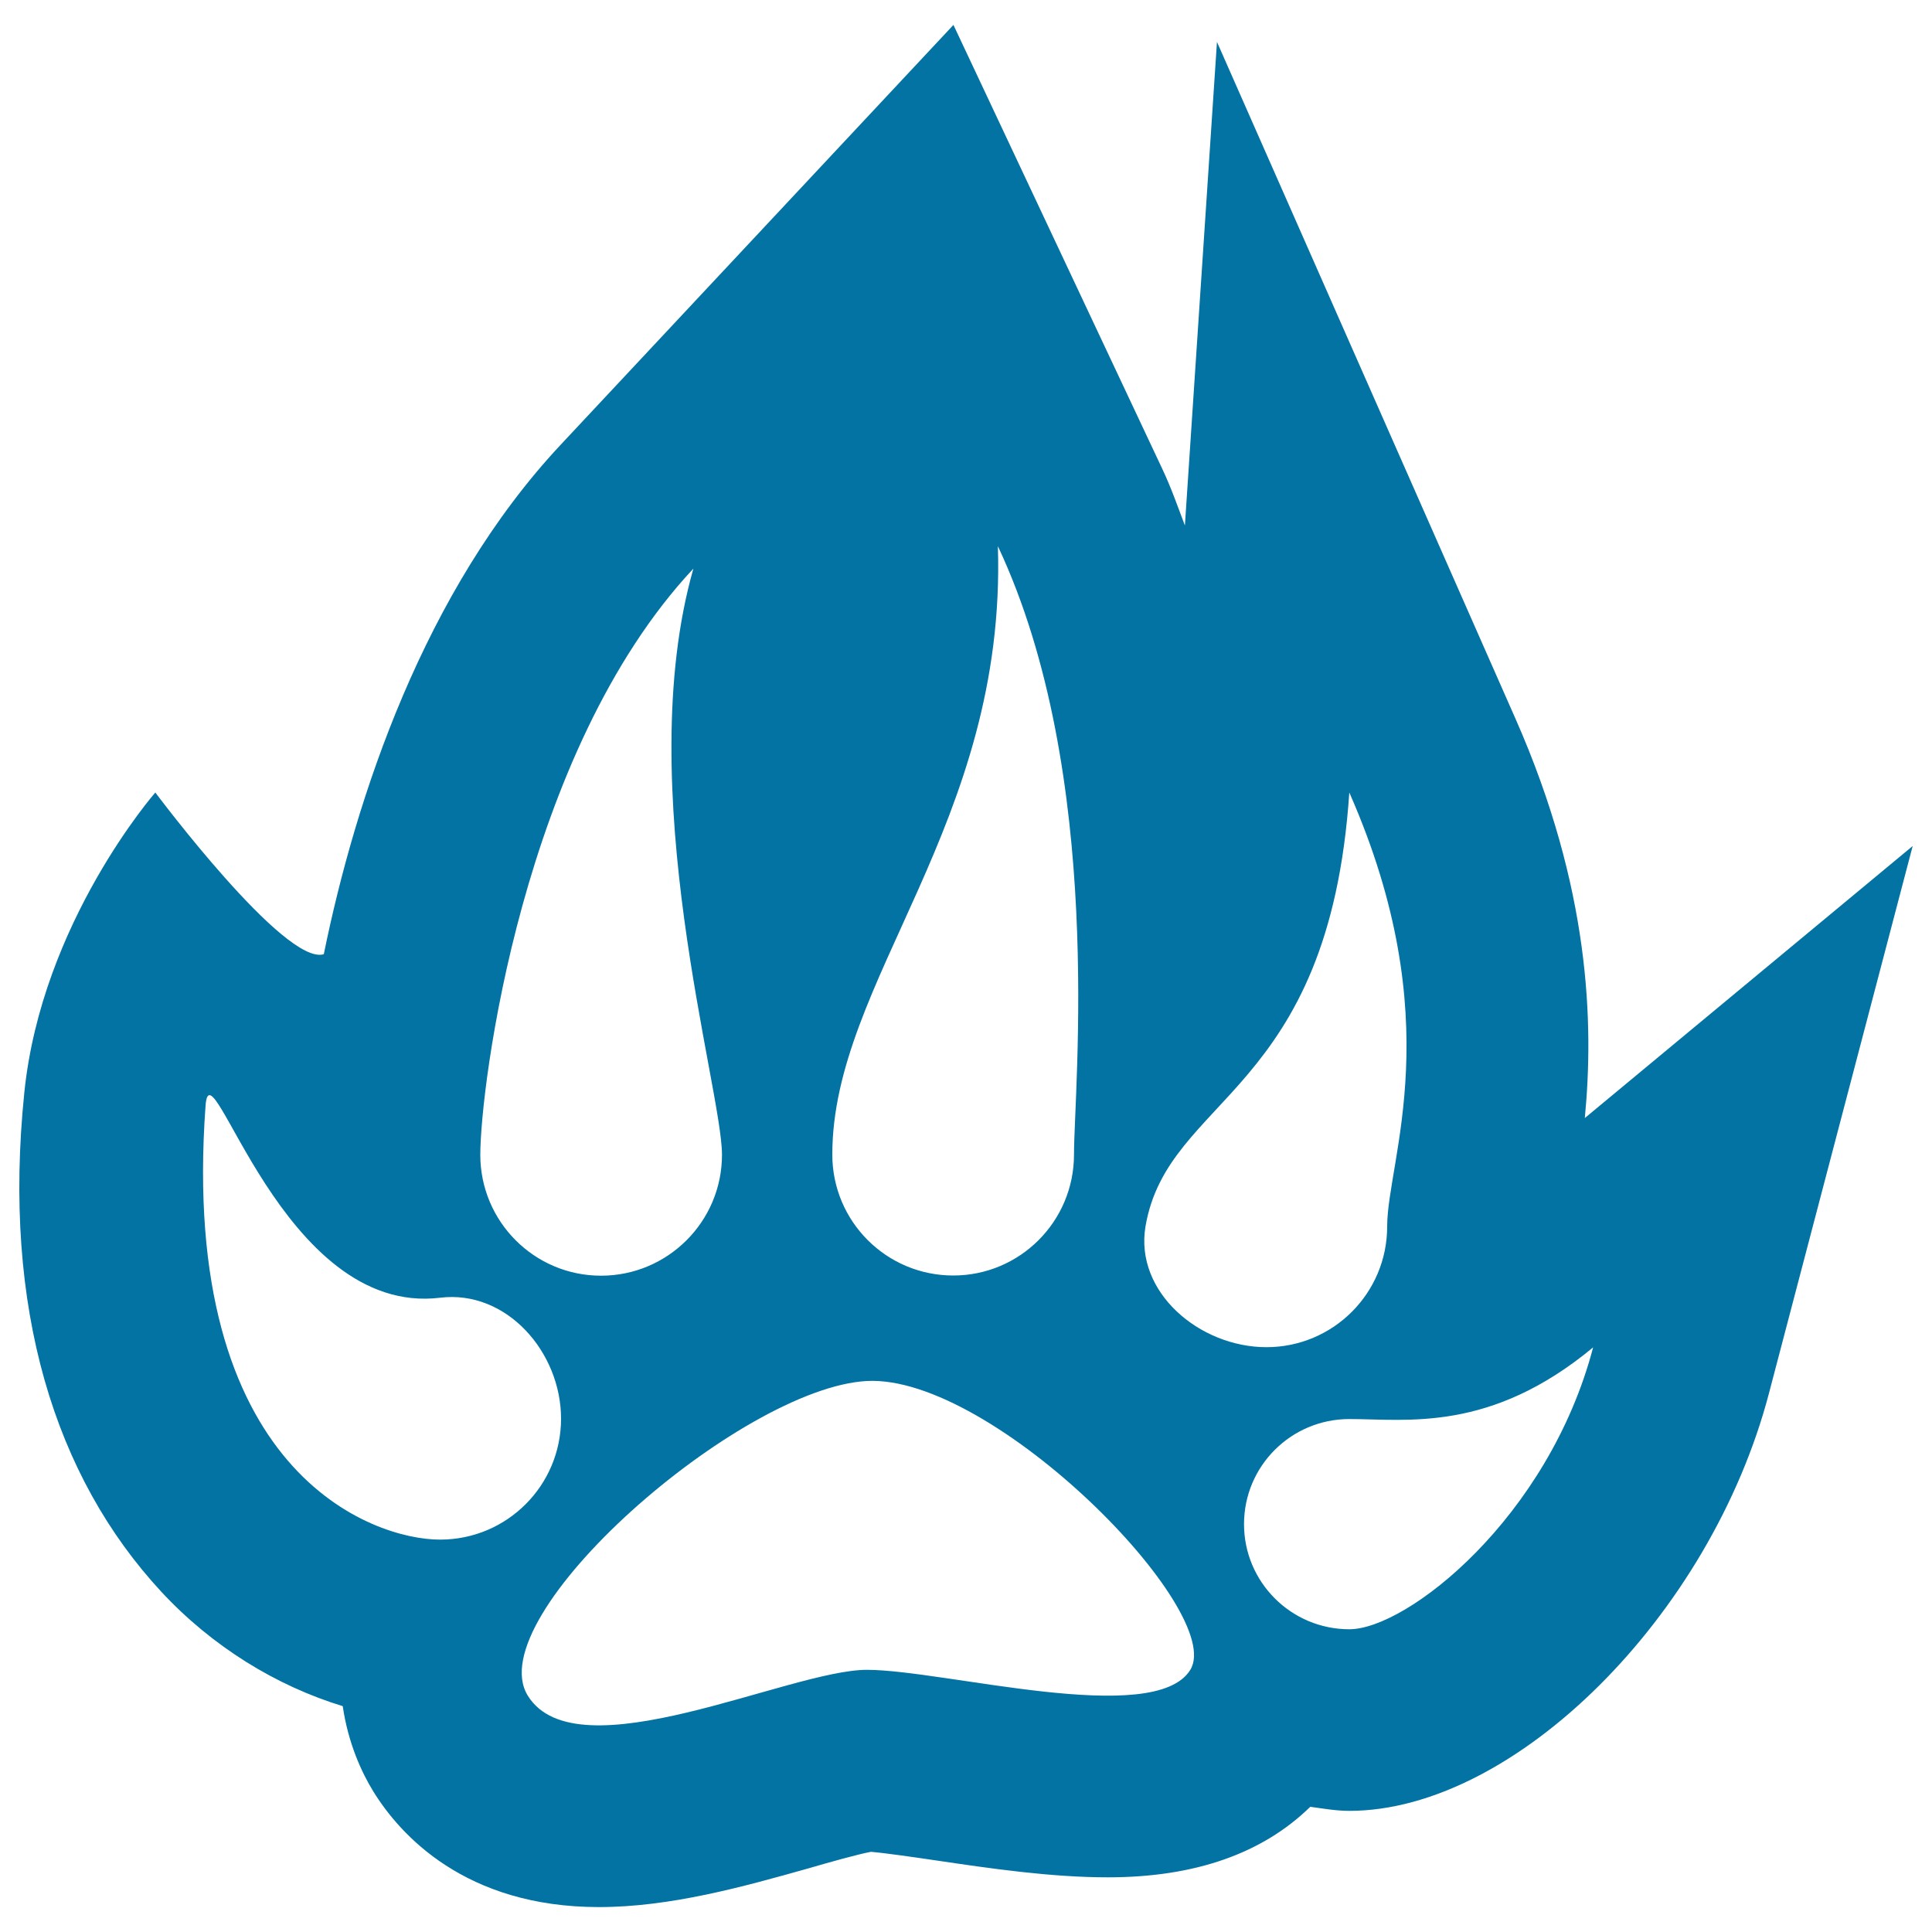
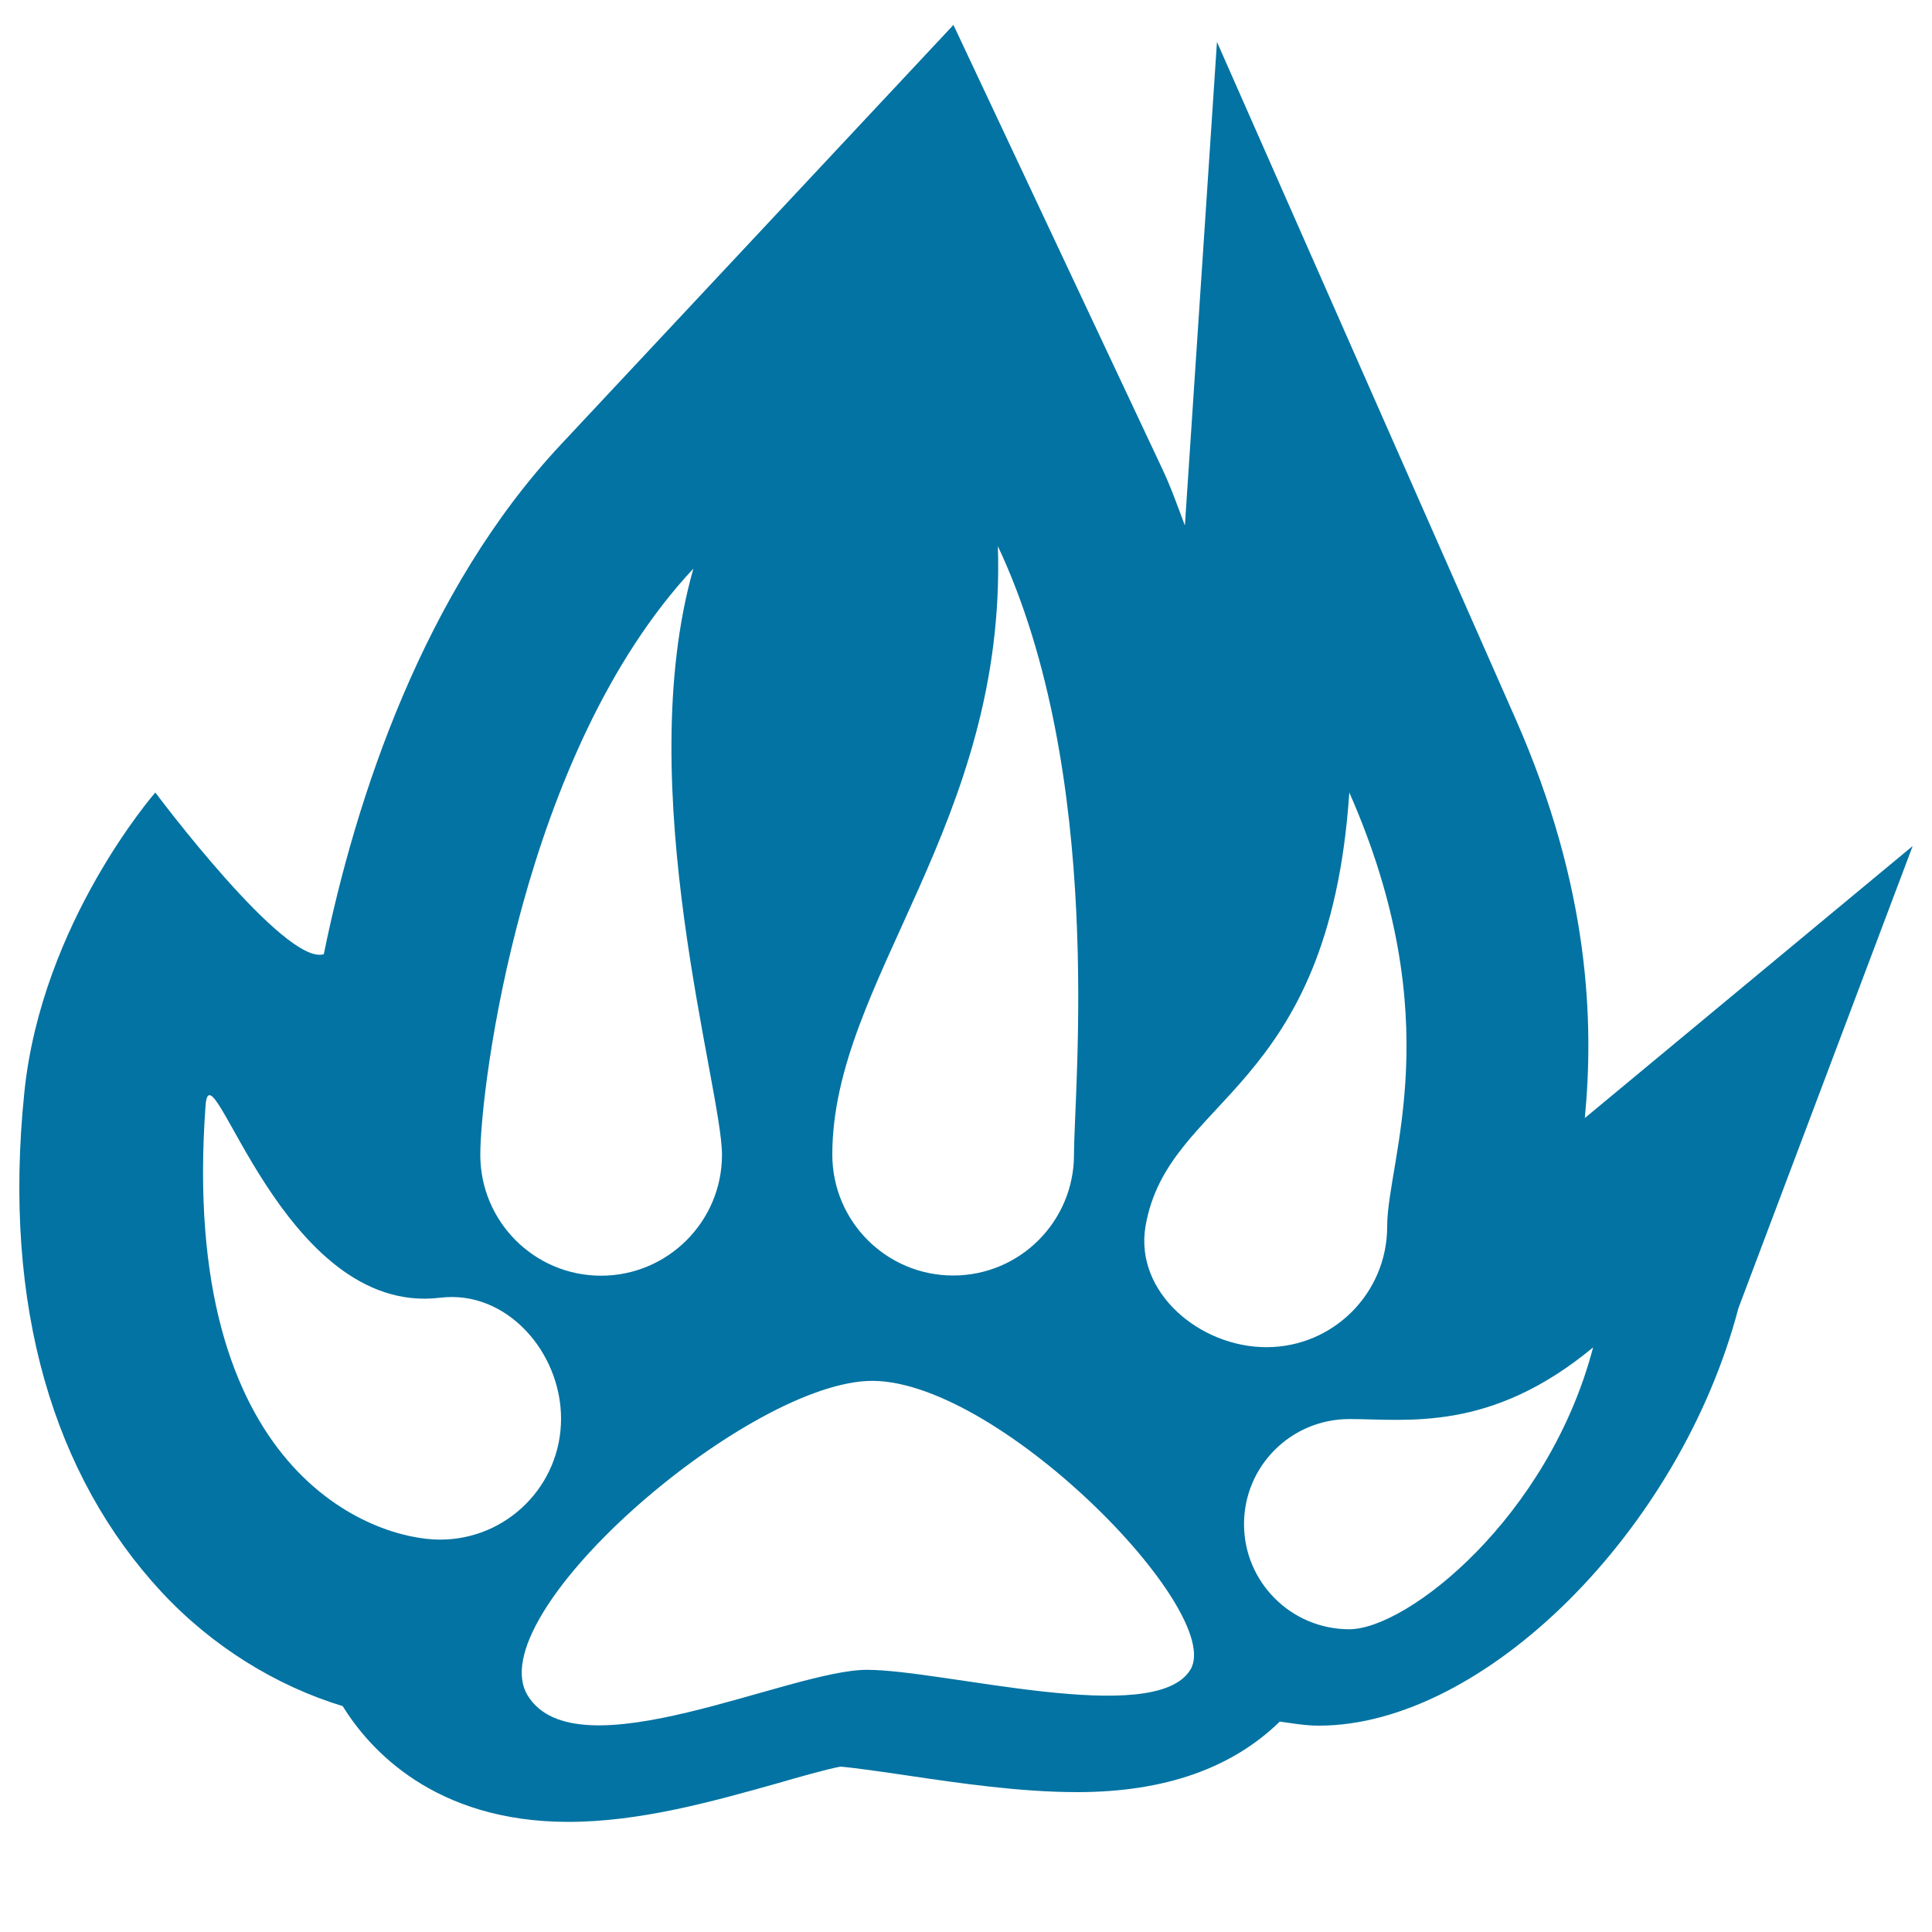
<svg xmlns="http://www.w3.org/2000/svg" viewBox="0 0 1000 1000" style="fill:#0273a2">
  <title>Pawprint SVG icon</title>
  <g>
-     <path d="M820.3,578.7c4.7-49.1,2.8-118.9-35.8-206.5L629.9,21.7L613.3,272c-3.7-9.8-7.2-19.8-11.7-29.3L493.5,12.9L290.3,230.1c-70.9,75.7-106.2,182.9-122.7,263.8c-20.1,6.2-87.2-83.7-87.2-83.7s-58.8,67.1-67.8,155.2C1.1,677.2,28.3,764.4,83.6,824c26.3,28.3,59.4,48.6,93.8,59.1c2.8,19.1,9.7,34.2,15.8,44.1c13.8,22.4,47.5,59.9,116.8,59.9c37.1,0,74.9-10.6,108.3-20c10.3-3,25.5-7.3,32.5-8.6c7.3,0.6,23.2,2.9,34,4.5c27.7,4.1,59.1,8.7,88.6,8.7c45.4,0,80.2-12.5,104.8-36.5c6.7,0.9,13.3,2.1,20.2,2.1c85.5,0,187-101,217.2-216.1L990,437.9L820.3,578.7z M592.9,634.8c11.6-67.9,95-67.9,105.5-224.6C750.5,528.4,718,600.3,718,634.8c0,34.6-28,62.5-62.5,62.5C620.9,697.3,587.2,668.8,592.9,634.8z M516.5,282.7c55.6,118.2,39.4,280.4,39.4,314.9c0,34.6-28,62.6-62.5,62.6c-34.6,0-62.6-28-62.6-62.6C430.8,507.5,521.1,426.4,516.5,282.7z M358.9,294.3c-32.4,113.6,14.8,268.9,14.8,303.4c0,34.6-28.1,62.6-62.6,62.6c-34.5,0-62.5-28-62.5-62.6C248.6,563.2,270,389.3,358.9,294.3z M106.4,572.2c2.6-34.5,39.4,109.5,121.4,99.5c34.3-4.2,62.6,28.1,62.6,62.6c0,34.6-28,62.6-62.6,62.6C193.1,797,92.5,762.4,106.4,572.2z M616.1,864.3c-18.5,30.1-127.5,0-167.4,0c-40,0-150,54.5-175.5,13.4c-25.5-41.2,110-159.4,175.5-162.9C514.2,711.4,634.7,834.2,616.1,864.3z M698.4,843.3c-30.1,0-54.5-24.4-54.5-54.4c0-30.1,24.4-54.4,54.5-54.4c30,0,72.9,7.1,126.2-37.1C801.5,785.5,728.4,843.3,698.4,843.3z" />
+     <path d="M820.3,578.7c4.7-49.1,2.8-118.9-35.8-206.5L629.9,21.7L613.3,272c-3.7-9.8-7.2-19.8-11.7-29.3L493.5,12.9L290.3,230.1c-70.9,75.7-106.2,182.9-122.7,263.8c-20.1,6.2-87.2-83.7-87.2-83.7s-58.8,67.1-67.8,155.2C1.1,677.2,28.3,764.4,83.6,824c26.3,28.3,59.4,48.6,93.8,59.1c13.8,22.4,47.5,59.9,116.8,59.9c37.1,0,74.9-10.6,108.3-20c10.3-3,25.5-7.3,32.5-8.6c7.3,0.6,23.2,2.9,34,4.5c27.7,4.1,59.1,8.7,88.6,8.7c45.4,0,80.2-12.5,104.8-36.5c6.7,0.9,13.3,2.1,20.2,2.1c85.5,0,187-101,217.2-216.1L990,437.9L820.3,578.7z M592.9,634.8c11.6-67.9,95-67.9,105.5-224.6C750.5,528.4,718,600.3,718,634.8c0,34.6-28,62.5-62.5,62.5C620.9,697.3,587.2,668.8,592.9,634.8z M516.5,282.7c55.6,118.2,39.4,280.4,39.4,314.9c0,34.6-28,62.6-62.5,62.6c-34.6,0-62.6-28-62.6-62.6C430.8,507.5,521.1,426.4,516.5,282.7z M358.9,294.3c-32.4,113.6,14.8,268.9,14.8,303.4c0,34.6-28.1,62.6-62.6,62.6c-34.5,0-62.5-28-62.5-62.6C248.6,563.2,270,389.3,358.9,294.3z M106.4,572.2c2.6-34.5,39.4,109.5,121.4,99.5c34.3-4.2,62.6,28.1,62.6,62.6c0,34.6-28,62.6-62.6,62.6C193.1,797,92.5,762.4,106.4,572.2z M616.1,864.3c-18.5,30.1-127.5,0-167.4,0c-40,0-150,54.5-175.5,13.4c-25.5-41.2,110-159.4,175.5-162.9C514.2,711.4,634.7,834.2,616.1,864.3z M698.4,843.3c-30.1,0-54.5-24.4-54.5-54.4c0-30.1,24.4-54.4,54.5-54.4c30,0,72.9,7.1,126.2-37.1C801.5,785.5,728.4,843.3,698.4,843.3z" />
  </g>
</svg>